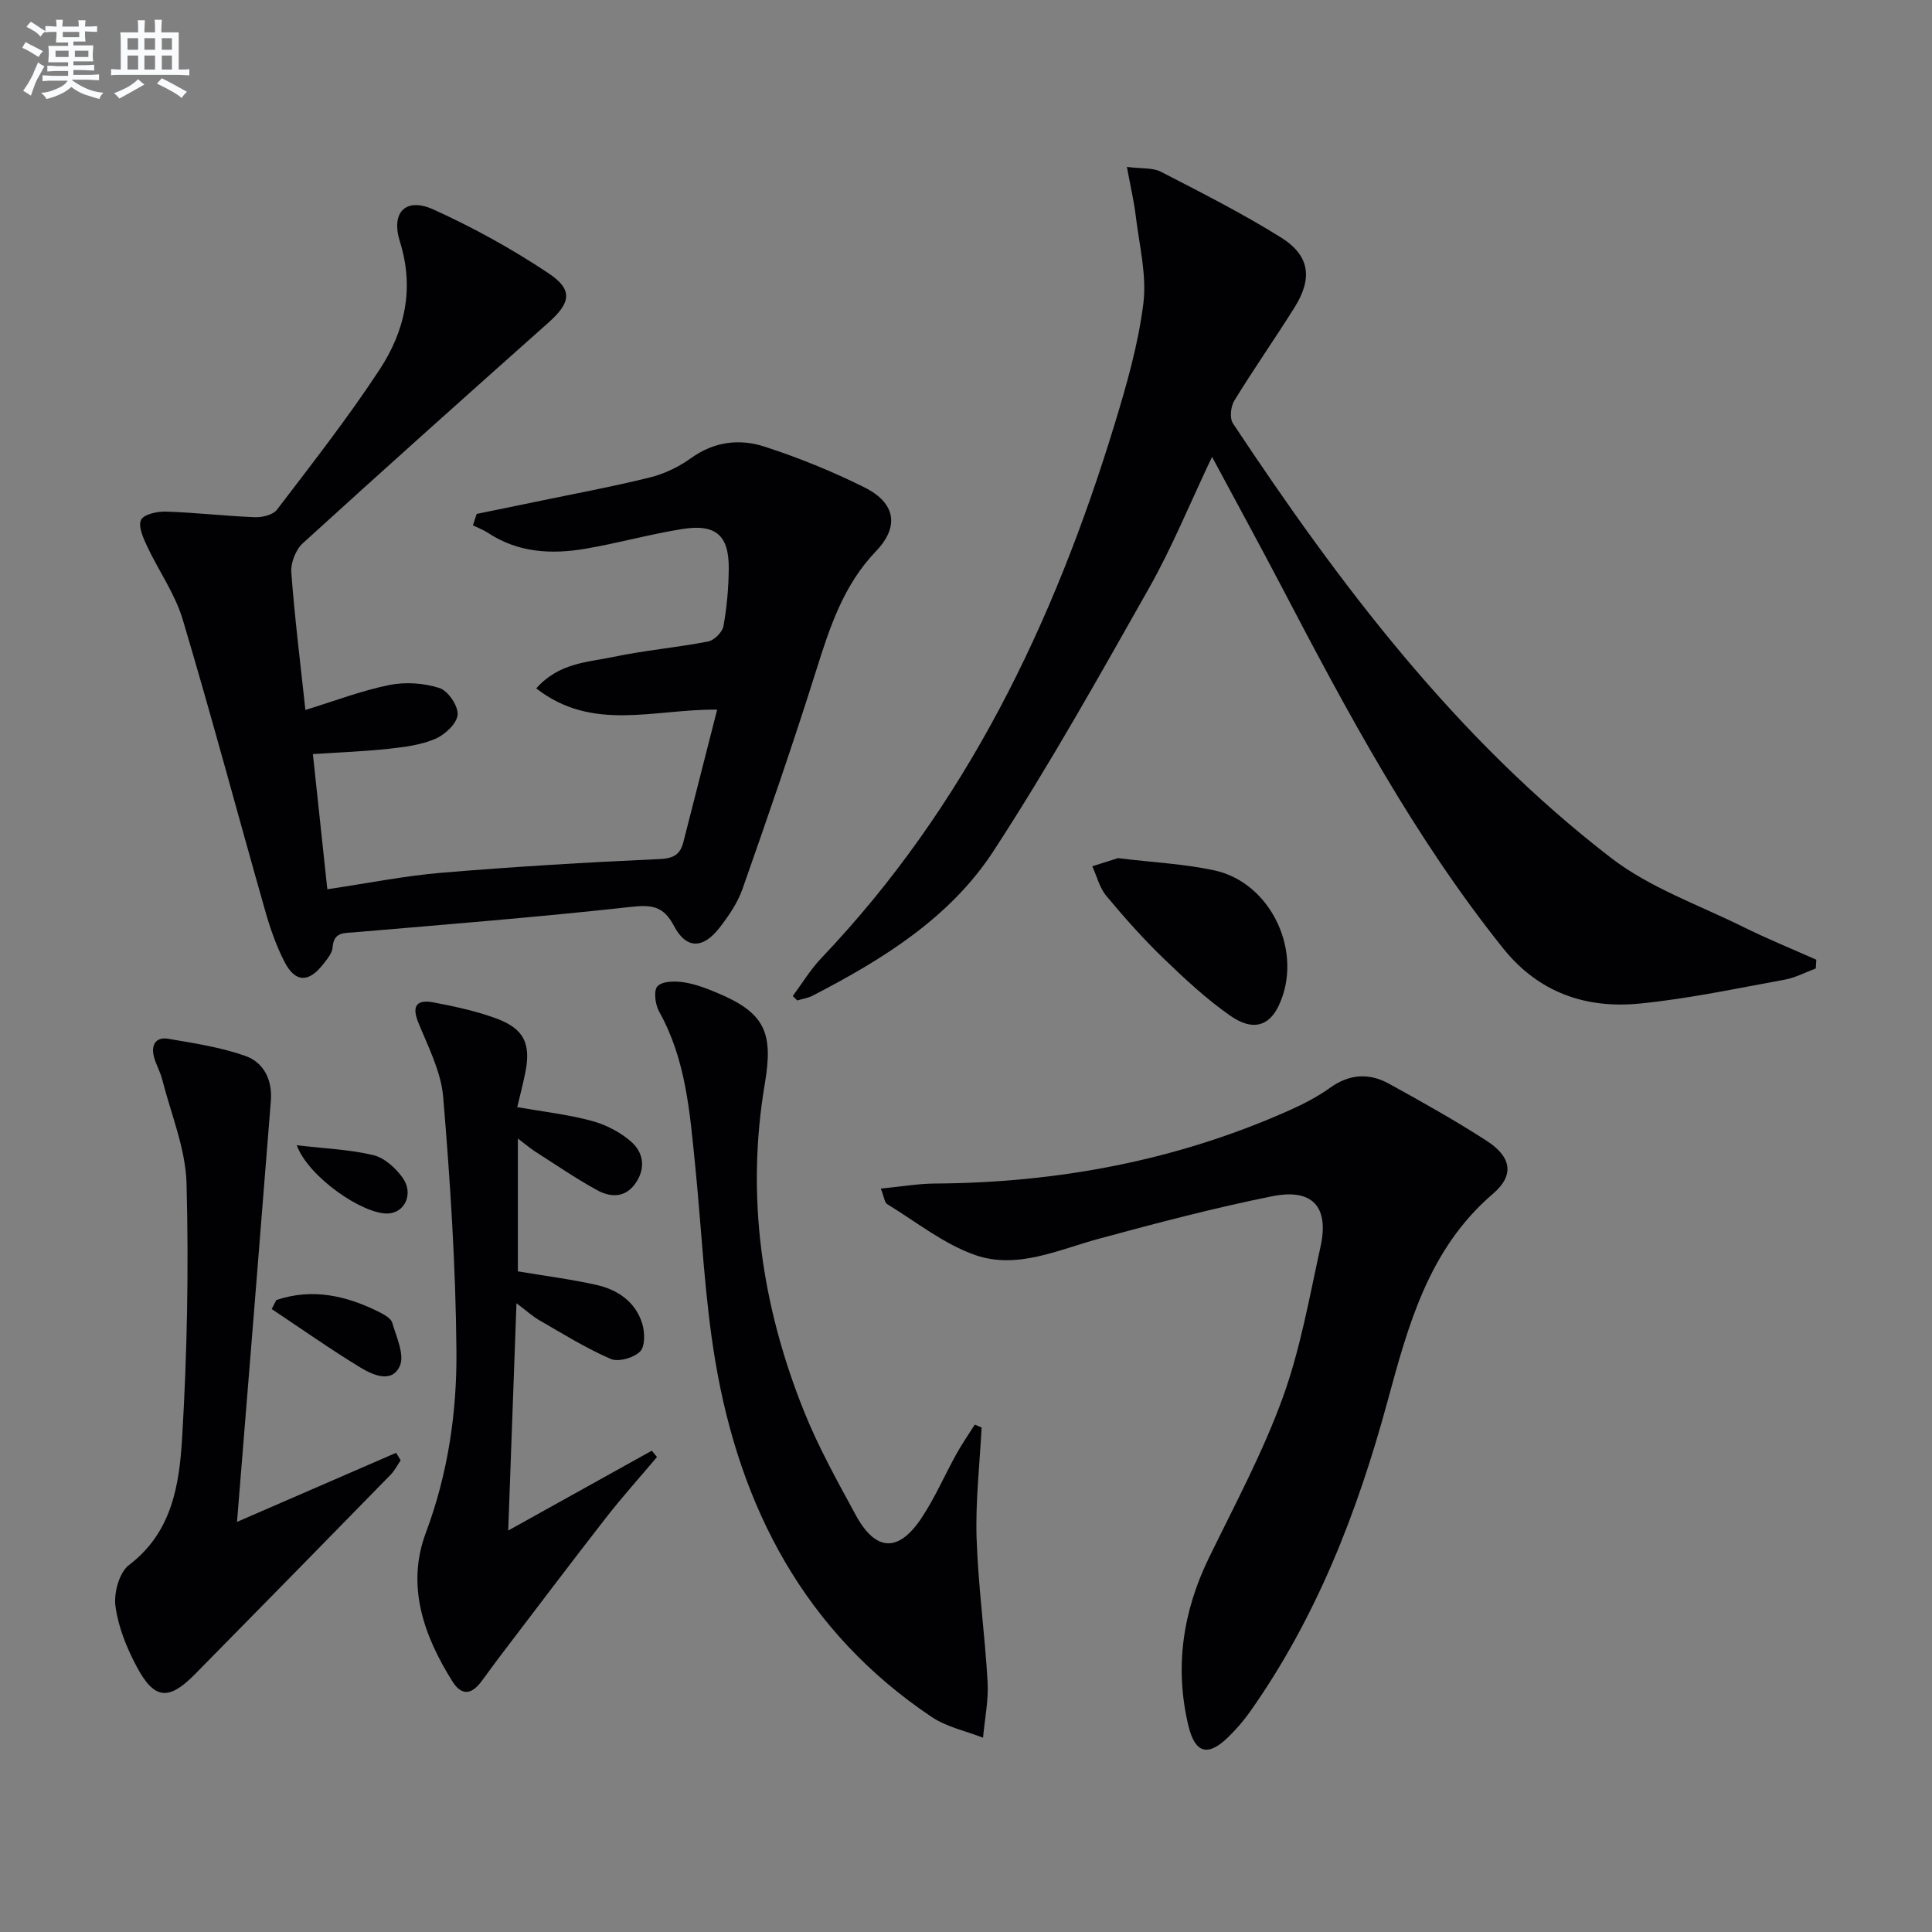
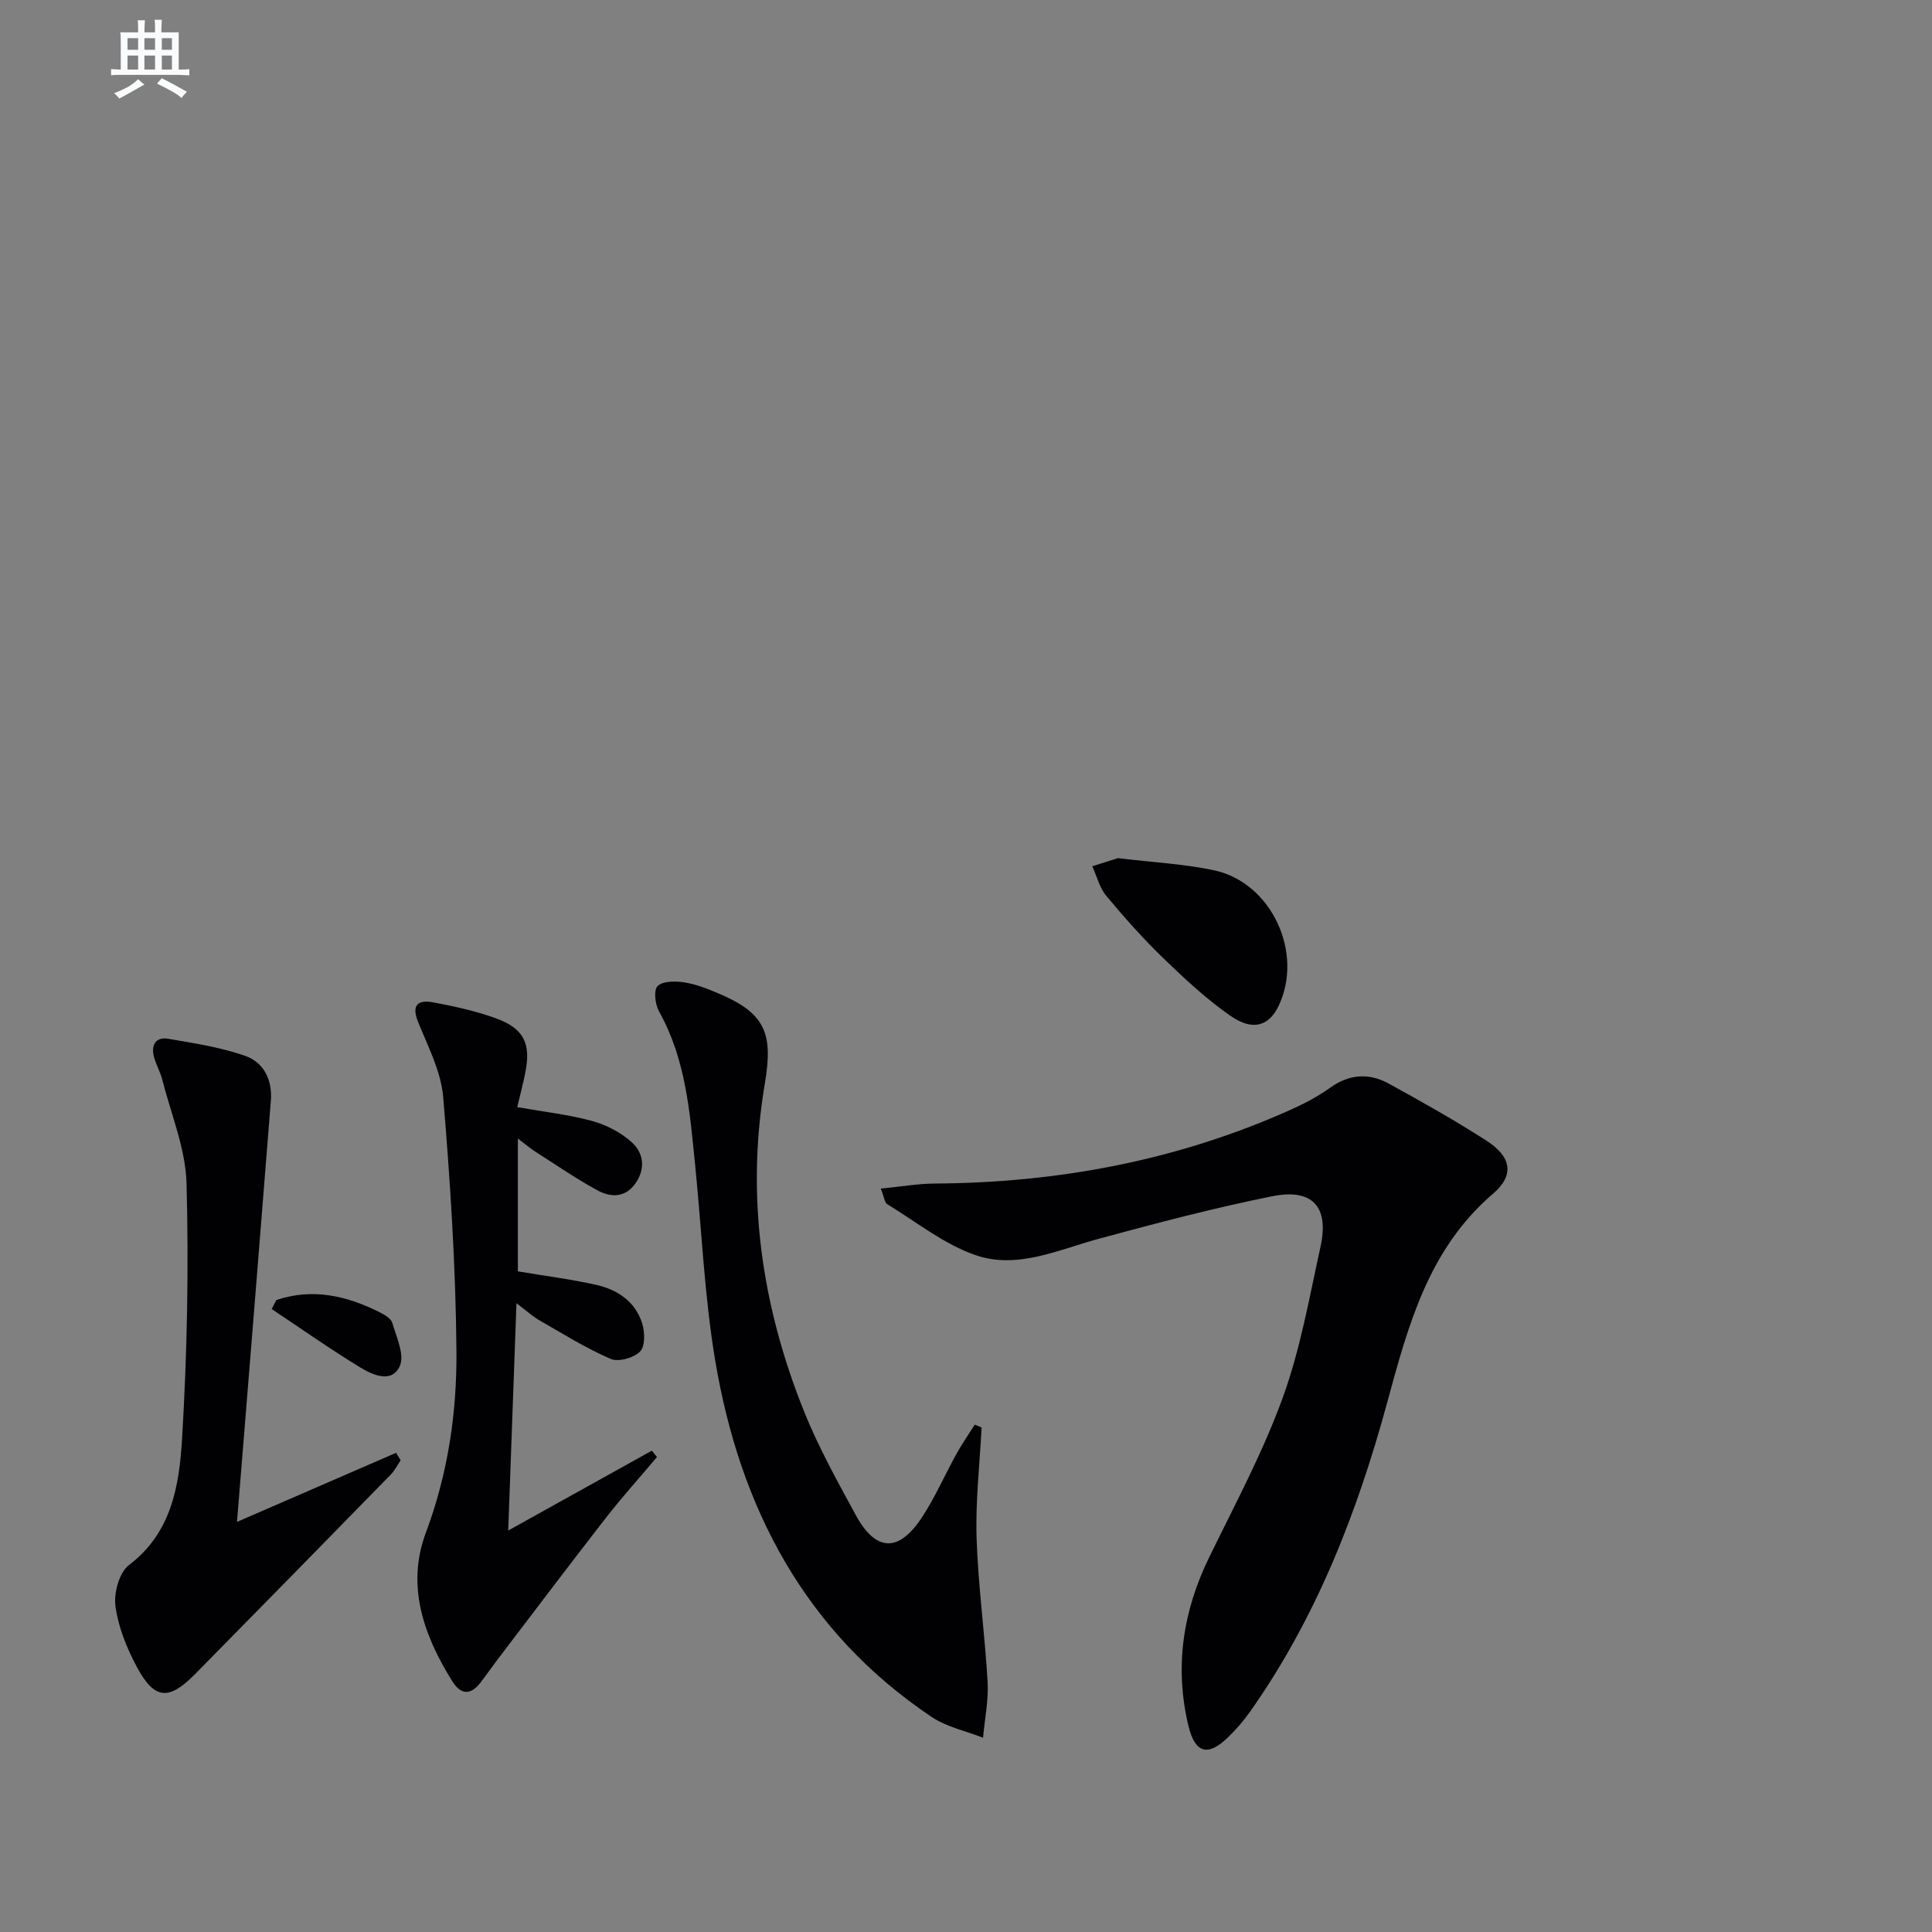
<svg xmlns="http://www.w3.org/2000/svg" enable-background="new 0 0 400 400" viewBox="0 0 400 400">
  <rect x="0" y="0" width="400" height="400" fill="#808080" stroke="none" />
  <g fill="#010103">
-     <path d="m148.48 146.92c-13.16-.13-25.78 4.7-37.46-4.4 4.74-5.32 10.63-5.39 15.91-6.5 6.49-1.37 13.14-1.94 19.65-3.2 1.27-.24 2.97-1.92 3.2-3.17.71-3.9 1.06-7.9 1.1-11.87.07-6.96-2.67-9.38-9.71-8.24-6.7 1.08-13.27 2.93-19.96 4.07-7.03 1.2-13.94.84-20.18-3.29-.96-.63-2.07-1.04-3.12-1.55.26-.79.52-1.58.78-2.37 4.01-.82 8.03-1.63 12.03-2.47 7.95-1.66 15.95-3.13 23.83-5.08 3-.74 6.01-2.19 8.52-4 4.77-3.43 10.02-4.06 15.18-2.39 7.08 2.29 14.05 5.12 20.71 8.44 6.5 3.23 7.28 8.15 2.39 13.24-6.72 7-9.55 15.71-12.37 24.67-4.77 15.18-9.98 30.22-15.25 45.23-1.02 2.91-2.89 5.64-4.82 8.11-3.4 4.35-6.86 4.35-9.37-.45-2.22-4.23-4.73-4.4-9.07-3.92-18.98 2.1-38.03 3.61-57.07 5.24-2.25.19-4.31-.07-4.54 3.14-.08 1.19-1.11 2.39-1.92 3.43-3 3.89-5.79 3.88-8.01-.4-1.74-3.35-3-7.02-4.04-10.67-5.72-20.1-11.1-40.3-17.08-60.32-1.59-5.3-4.99-10.05-7.37-15.14-.8-1.71-1.88-4.13-1.23-5.43.58-1.17 3.37-1.77 5.16-1.71 6.14.2 12.26.92 18.39 1.16 1.54.06 3.75-.47 4.58-1.55 7.25-9.51 14.64-18.95 21.2-28.93 5.24-7.97 7.32-16.79 4.26-26.56-1.93-6.15 1.25-9.24 6.93-6.67 8.26 3.74 16.3 8.18 23.84 13.21 5.16 3.44 4.56 6.13-.03 10.22-17.01 15.14-34 30.32-50.84 45.67-1.46 1.33-2.53 4.03-2.39 5.99.68 9.26 1.84 18.48 2.92 28.53 6.05-1.86 11.6-3.99 17.34-5.16 3.34-.68 7.18-.42 10.42.62 1.77.57 3.91 3.72 3.76 5.53-.16 1.83-2.63 4.14-4.63 4.99-2.97 1.28-6.38 1.7-9.66 2.06-4.94.54-9.91.72-15.68 1.1 1 9.33 1.97 18.43 2.99 27.98 8.31-1.23 15.96-2.77 23.68-3.42 15.02-1.25 30.07-2.16 45.12-2.83 2.95-.13 4.27-.98 4.92-3.53 2.29-8.96 4.58-17.93 6.99-27.41z" />
-     <path d="m164.13 206.22c1.96-2.64 3.68-5.51 5.93-7.87 29.97-31.46 48.15-69.41 60.68-110.42 2.51-8.23 4.92-16.62 5.98-25.11.73-5.87-.85-12.06-1.57-18.08-.36-3.05-1.08-6.06-1.84-10.18 3.04.39 5.33.12 7.02.99 8.4 4.33 16.86 8.61 24.87 13.61 6 3.74 6.6 8.46 2.81 14.51-4.07 6.48-8.46 12.76-12.46 19.28-.74 1.21-1 3.63-.28 4.71 22.15 33.43 46.25 65.3 78.31 89.98 8 6.16 18.06 9.68 27.25 14.23 4.98 2.47 10.14 4.57 15.22 6.83-.04.6-.07 1.21-.11 1.81-2.14.79-4.23 1.92-6.44 2.32-9.95 1.81-19.89 3.94-29.94 4.94-11.16 1.12-20.97-2.22-28.33-11.4-18.41-22.99-32.23-48.78-45.8-74.73-4.6-8.79-9.36-17.49-14.49-27.05-4.6 9.67-8.27 18.72-13.04 27.16-10.38 18.36-20.71 36.81-32.22 54.47-9 13.81-22.95 22.44-37.43 29.92-.97.5-2.11.67-3.18.99-.31-.29-.62-.6-.94-.91z" />
    <path d="m182.36 246.08c4.26-.41 7.68-1.01 11.1-1.04 25.58-.15 50.23-4.75 73.65-15.23 2.87-1.29 5.72-2.77 8.27-4.6 3.99-2.87 8.08-3.1 12.17-.85 6.84 3.76 13.67 7.59 20.23 11.82 5.1 3.3 5.88 7.08 1.31 10.99-13.42 11.5-17.58 27.41-21.91 43.29-6.2 22.77-14.67 44.51-28.37 63.93-1.34 1.89-2.89 3.68-4.55 5.29-4.18 4.07-6.84 3.35-8.22-2.41-2.89-12.12-1.15-23.68 4.31-34.85 5.31-10.89 11.08-21.65 15.21-33 3.66-10.06 5.53-20.81 7.84-31.32 1.81-8.23-1.65-12.11-10-10.43-12.01 2.41-23.88 5.55-35.72 8.75-8.47 2.28-16.99 6.43-25.66 3.46-6.56-2.25-12.3-6.9-18.34-10.58-.53-.31-.6-1.38-1.32-3.22z" />
    <path d="m203.23 295.55c-.39 7.62-1.28 15.26-1.04 22.87.32 9.94 1.72 19.84 2.28 29.78.22 3.83-.6 7.72-.94 11.58-3.56-1.4-7.51-2.21-10.62-4.29-26.27-17.6-39.69-43.31-44.81-73.67-2.26-13.39-2.81-27.06-4.18-40.61-1.1-10.91-1.91-21.87-7.46-31.78-.82-1.46-1.17-4.41-.32-5.26 1.06-1.06 3.65-1.07 5.46-.79 2.43.37 4.81 1.3 7.09 2.27 9.83 4.14 11.42 8.32 9.65 18.77-3.94 23.32-.63 46 8.14 67.82 2.96 7.38 6.87 14.4 10.68 21.41 4.16 7.65 8.9 7.84 13.73.49 2.73-4.15 4.72-8.78 7.14-13.14 1.15-2.08 2.52-4.04 3.79-6.05.48.2.95.4 1.41.6z" />
-     <path d="m107.22 235.72v27.5c5.59.94 10.99 1.62 16.27 2.81 4.4.99 8.06 3.48 9.47 7.98.56 1.8.63 4.74-.44 5.81-1.31 1.31-4.48 2.22-6.08 1.53-5.13-2.22-9.93-5.22-14.8-8.02-1.39-.8-2.6-1.92-4.71-3.51-.58 16.03-1.13 31.19-1.71 47.06 10.25-5.7 19.99-11.12 29.73-16.53.36.44.71.87 1.07 1.31-3.52 4.18-7.19 8.25-10.55 12.56-7.54 9.69-14.93 19.49-22.37 29.25-1.21 1.59-2.34 3.23-3.55 4.81-2.02 2.63-4.03 2.77-5.88-.16-5.97-9.51-9.59-19.82-5.52-30.73 4.58-12.24 6.45-24.85 6.35-37.59-.14-17.56-1.28-35.14-2.74-52.65-.44-5.29-3.13-10.45-5.18-15.51-1.5-3.72.06-4.69 3.19-4.1 4.37.83 8.77 1.78 12.93 3.3 5.81 2.13 7.27 5.25 6.05 11.28-.48 2.4-1.11 4.77-1.66 7.1 5.39.95 10.52 1.52 15.44 2.85 2.93.79 5.92 2.34 8.18 4.34 2.53 2.23 3.02 5.49.86 8.58-2.17 3.1-5.22 2.92-7.97 1.41-4.5-2.47-8.74-5.4-13.07-8.16-.92-.63-1.78-1.37-3.31-2.52z" />
+     <path d="m107.22 235.72v27.5c5.59.94 10.99 1.62 16.27 2.81 4.4.99 8.06 3.48 9.47 7.98.56 1.8.63 4.74-.44 5.81-1.31 1.31-4.48 2.22-6.08 1.53-5.13-2.22-9.93-5.22-14.8-8.02-1.39-.8-2.6-1.92-4.71-3.51-.58 16.03-1.13 31.19-1.71 47.06 10.25-5.7 19.99-11.12 29.73-16.53.36.44.71.87 1.07 1.31-3.52 4.18-7.19 8.25-10.55 12.56-7.54 9.69-14.93 19.49-22.37 29.25-1.21 1.59-2.34 3.23-3.55 4.81-2.02 2.63-4.03 2.77-5.88-.16-5.97-9.51-9.59-19.82-5.52-30.73 4.58-12.24 6.45-24.85 6.35-37.59-.14-17.56-1.28-35.14-2.74-52.65-.44-5.29-3.13-10.45-5.18-15.51-1.5-3.72.06-4.69 3.19-4.1 4.37.83 8.77 1.78 12.93 3.3 5.81 2.13 7.27 5.25 6.05 11.28-.48 2.4-1.11 4.77-1.66 7.1 5.39.95 10.52 1.52 15.44 2.85 2.93.79 5.92 2.34 8.18 4.34 2.53 2.23 3.02 5.49.86 8.58-2.17 3.1-5.22 2.92-7.97 1.41-4.5-2.47-8.74-5.4-13.07-8.16-.92-.63-1.78-1.37-3.31-2.52" />
    <path d="m49.07 315.09c11.29-4.9 22.12-9.6 32.94-14.3.31.52.63 1.03.94 1.55-.68 1-1.23 2.12-2.06 2.97-13.49 13.8-26.98 27.58-40.53 41.32-5.45 5.53-8.42 5.27-12.07-1.59-2.07-3.89-3.82-8.22-4.39-12.53-.36-2.74.8-6.97 2.82-8.5 8.9-6.75 10.4-16.59 10.98-26.22 1.05-17.55 1.39-35.19.92-52.76-.19-7.22-3.22-14.38-5.04-21.55-.4-1.59-1.28-3.06-1.7-4.65-.65-2.46.34-4.21 2.98-3.76 5.36.92 10.82 1.75 15.92 3.54 3.83 1.35 5.64 4.97 5.3 9.29-1.16 14.41-2.3 28.82-3.45 43.22-1.18 14.53-2.36 29.06-3.56 43.97z" />
    <path d="m231.46 177.67c7.44.9 13.79 1.2 19.92 2.52 11.89 2.56 18.6 17.12 13.33 28.09-1.99 4.14-5.33 5.25-9.94 2.05-5.01-3.48-9.54-7.72-13.95-11.98-4.18-4.04-8.06-8.41-11.78-12.88-1.4-1.68-1.95-4.06-2.89-6.12 2.1-.66 4.19-1.32 5.31-1.68z" />
    <path d="m57.21 269.16c7.51-2.53 14.57-.9 21.41 2.54 1.01.51 2.33 1.27 2.6 2.18.85 2.95 2.58 6.61 1.56 8.92-1.63 3.69-5.61 1.88-8.2.31-6.25-3.81-12.24-8.03-18.33-12.09.32-.62.64-1.24.96-1.86z" />
-     <path d="m61.44 237.11c5.92.7 11.01.88 15.86 2.05 2.3.56 4.64 2.67 6.07 4.7 2.32 3.28.45 7.22-3.01 7.38-5.14.24-16.5-7.5-18.92-14.13z" />
  </g>
-   <path d="m6.8 9.5c.6.3 1.3.7 2.1 1.1-.4.4-.7.8-.9 1.2-.7-.4-1.3-.8-1.8-1.1s-1.1-.6-1.6-.8c.2-.4.5-.8.7-1.2.4.2.8.5 1.5.8zm.9 6.9c-.3.6-.5 1.1-.7 1.7s-.4 1.1-.6 1.7c-.6-.4-1.1-.7-1.6-1 .7-1 1.2-1.8 1.5-2.4.3-.5.6-1.1.8-1.7.3-.6.5-1.2.8-1.8.3.3.8.6 1.3.8-.7 1.3-1.2 2.2-1.5 2.7zm.1-11c.4.3 1 .7 1.7 1.1-.5.2-.8.6-1.1 1.1-.5-.6-1-1-1.4-1.2s-.9-.6-1.5-.8c.2-.4.5-.7.9-1.1.5.3.9.6 1.4.9zm10.5 13.1c1 .4 2 .6 3.1.7-.4.4-.7.8-.8 1.3-.9-.2-1.9-.6-3-.9-1-.4-2-.9-2.8-1.6-.5.4-1.1.9-1.9 1.3s-1.9.9-3.3 1.2c-.1-.3-.5-.8-1.1-1.3 1 0 2.1-.3 3.2-.8 1.2-.5 1.9-1 2.3-1.7h-3.2c-.4 0-1 0-2 .1v-1.2c1 0 1.7.1 2 .1h3.3v-1h-2.3c-.2 0-.9 0-2 .1v-1.2c1.2 0 1.9.1 2 .1h2.3v-.8h-4.1c0-.7.1-1.2.1-1.6 0-.5 0-1.1-.1-1.8h4.1v-.7h-2.5c0-.6.1-1.1.1-1.6v-.6h-.5c-.4 0-1 0-1.8.1v-1.3c1.2 0 1.9.1 2.1.1h.2c0-.3 0-.8-.1-1.4h1.4c0 .6-.1 1-.1 1.4h3.4c0-.4 0-.8-.1-1.3h1.5c0 .4-.1.9-.1 1.3.7 0 1.5 0 2.5-.1v1.2c-1 0-1.8-.1-2.5-.1v.6c0 .3 0 .8.1 1.5h-2.5v.8h4.1c0 .8-.1 1.3-.1 1.8s0 1 .1 1.5h-4.1v.8h1.4c.8 0 1.8 0 2.9-.1v1.2c-1 0-1.9-.1-2.8-.1h-1.5v1h3.2c.3 0 1 0 2.1-.1v1.2c-1.1 0-1.8-.1-2.1-.1h-3.4l-.1.1c1.4 1 2.4 1.5 3.4 1.9zm-4.1-6.7v-1.3h-2.7v1.3zm2.2-4.1v-1.1h-3.4v1.1zm1.9 4.1v-1.3h-2.8v1.3z" fill="#fafbfc" />
  <path d="m37 6.7v2.3 5.4c1 0 1.8 0 2.2-.1v1.3c-.6 0-1.5-.1-2.5-.1h-11.9c-.7 0-1.3 0-1.8.1v-1.3c.5 0 1.1.1 2 .1v-5.2c0-1 0-1.8-.1-2.5h3.7c0-1.3 0-2.1-.1-2.5h1.5c0 .4-.1 1.3-.1 2.5h2.2c0-1.2 0-2.1-.1-2.6h1.5c0 .4-.1 1.3-.1 2.6zm-12.3 13.7c-.3-.4-.7-.8-1.1-1.1 1.1-.4 2.1-.9 2.9-1.3.8-.5 1.5-1 2.1-1.6.4.4.9.8 1.3 1.1-2.5 1.4-4.2 2.4-5.2 2.9zm3.9-10.1v-2.4h-2.2v2.4zm0 4.1v-2.9h-2.2v2.9zm3.5-4.1v-2.4h-2.2v2.4zm0 4.1v-2.9h-2.2v2.9zm.4 2.9 1-1.1c.6.3 1.4.7 2.5 1.3s2 1.1 2.7 1.5c-.4.4-.8.8-1.1 1.3-.8-.8-2.5-1.7-5.1-3zm3.1-7v-2.4h-2.1v2.4zm0 4.1v-2.9h-2.1v2.9z" fill="#fafbfc" />
</svg>